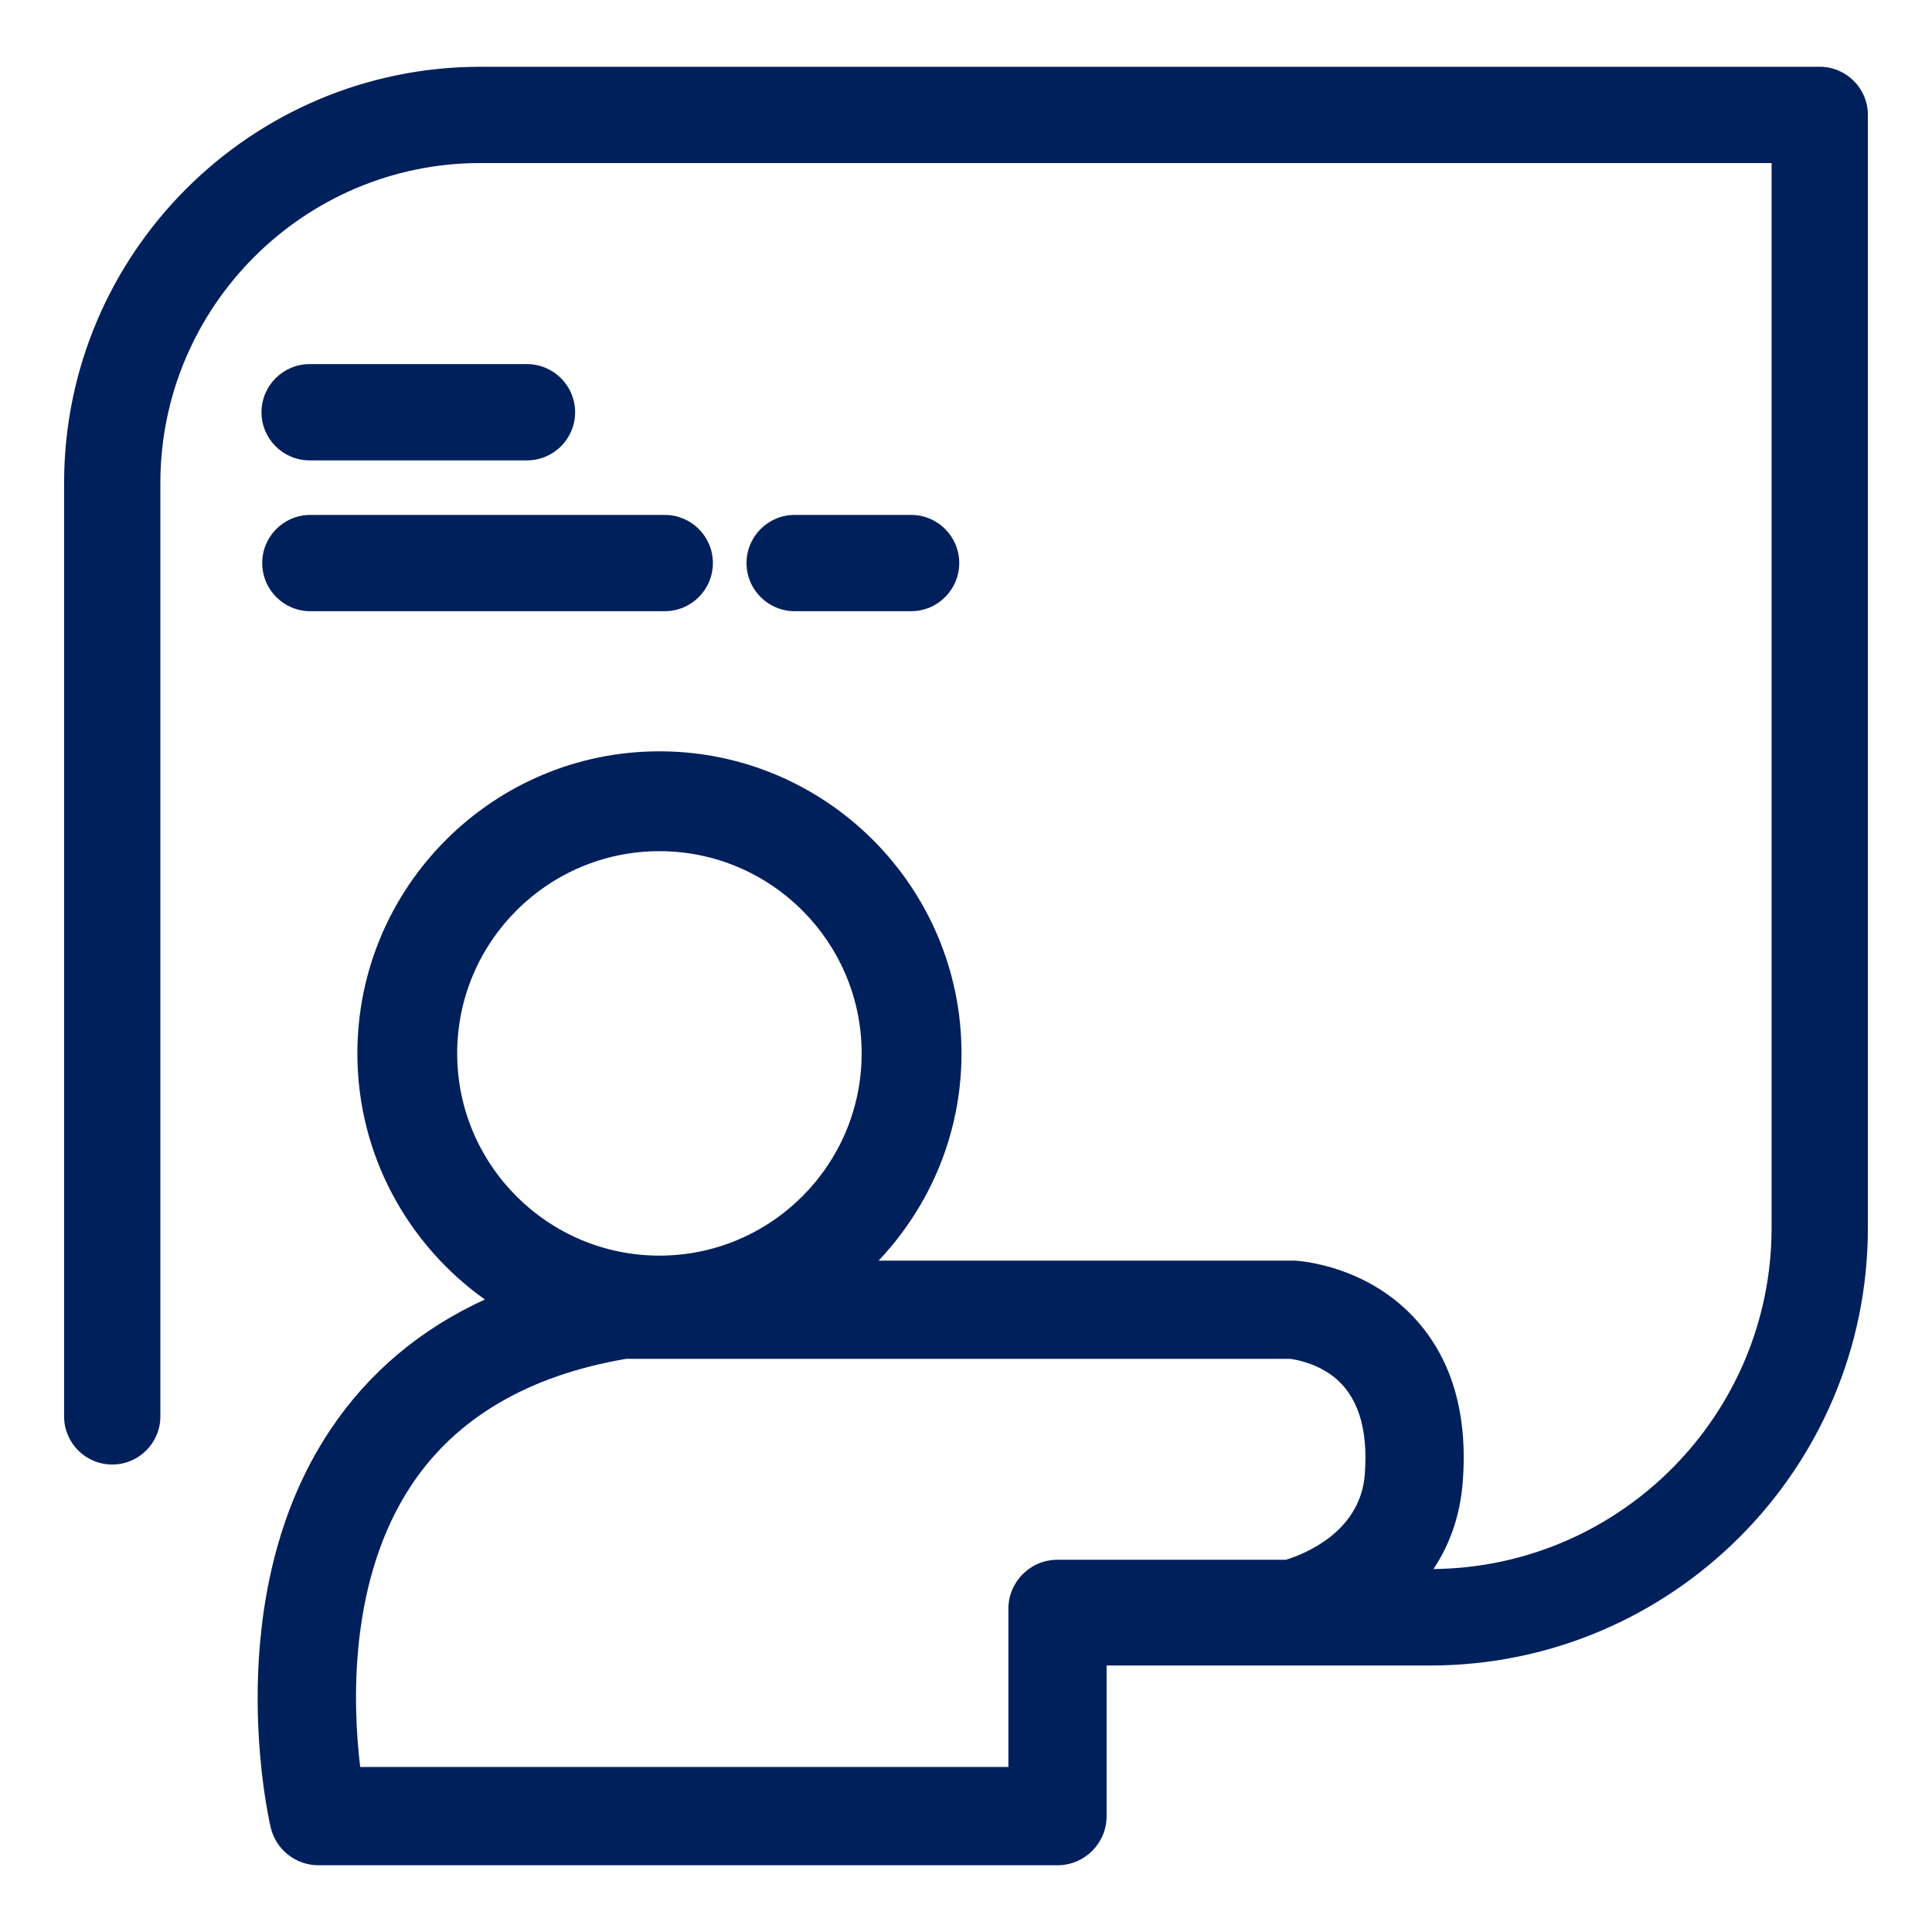
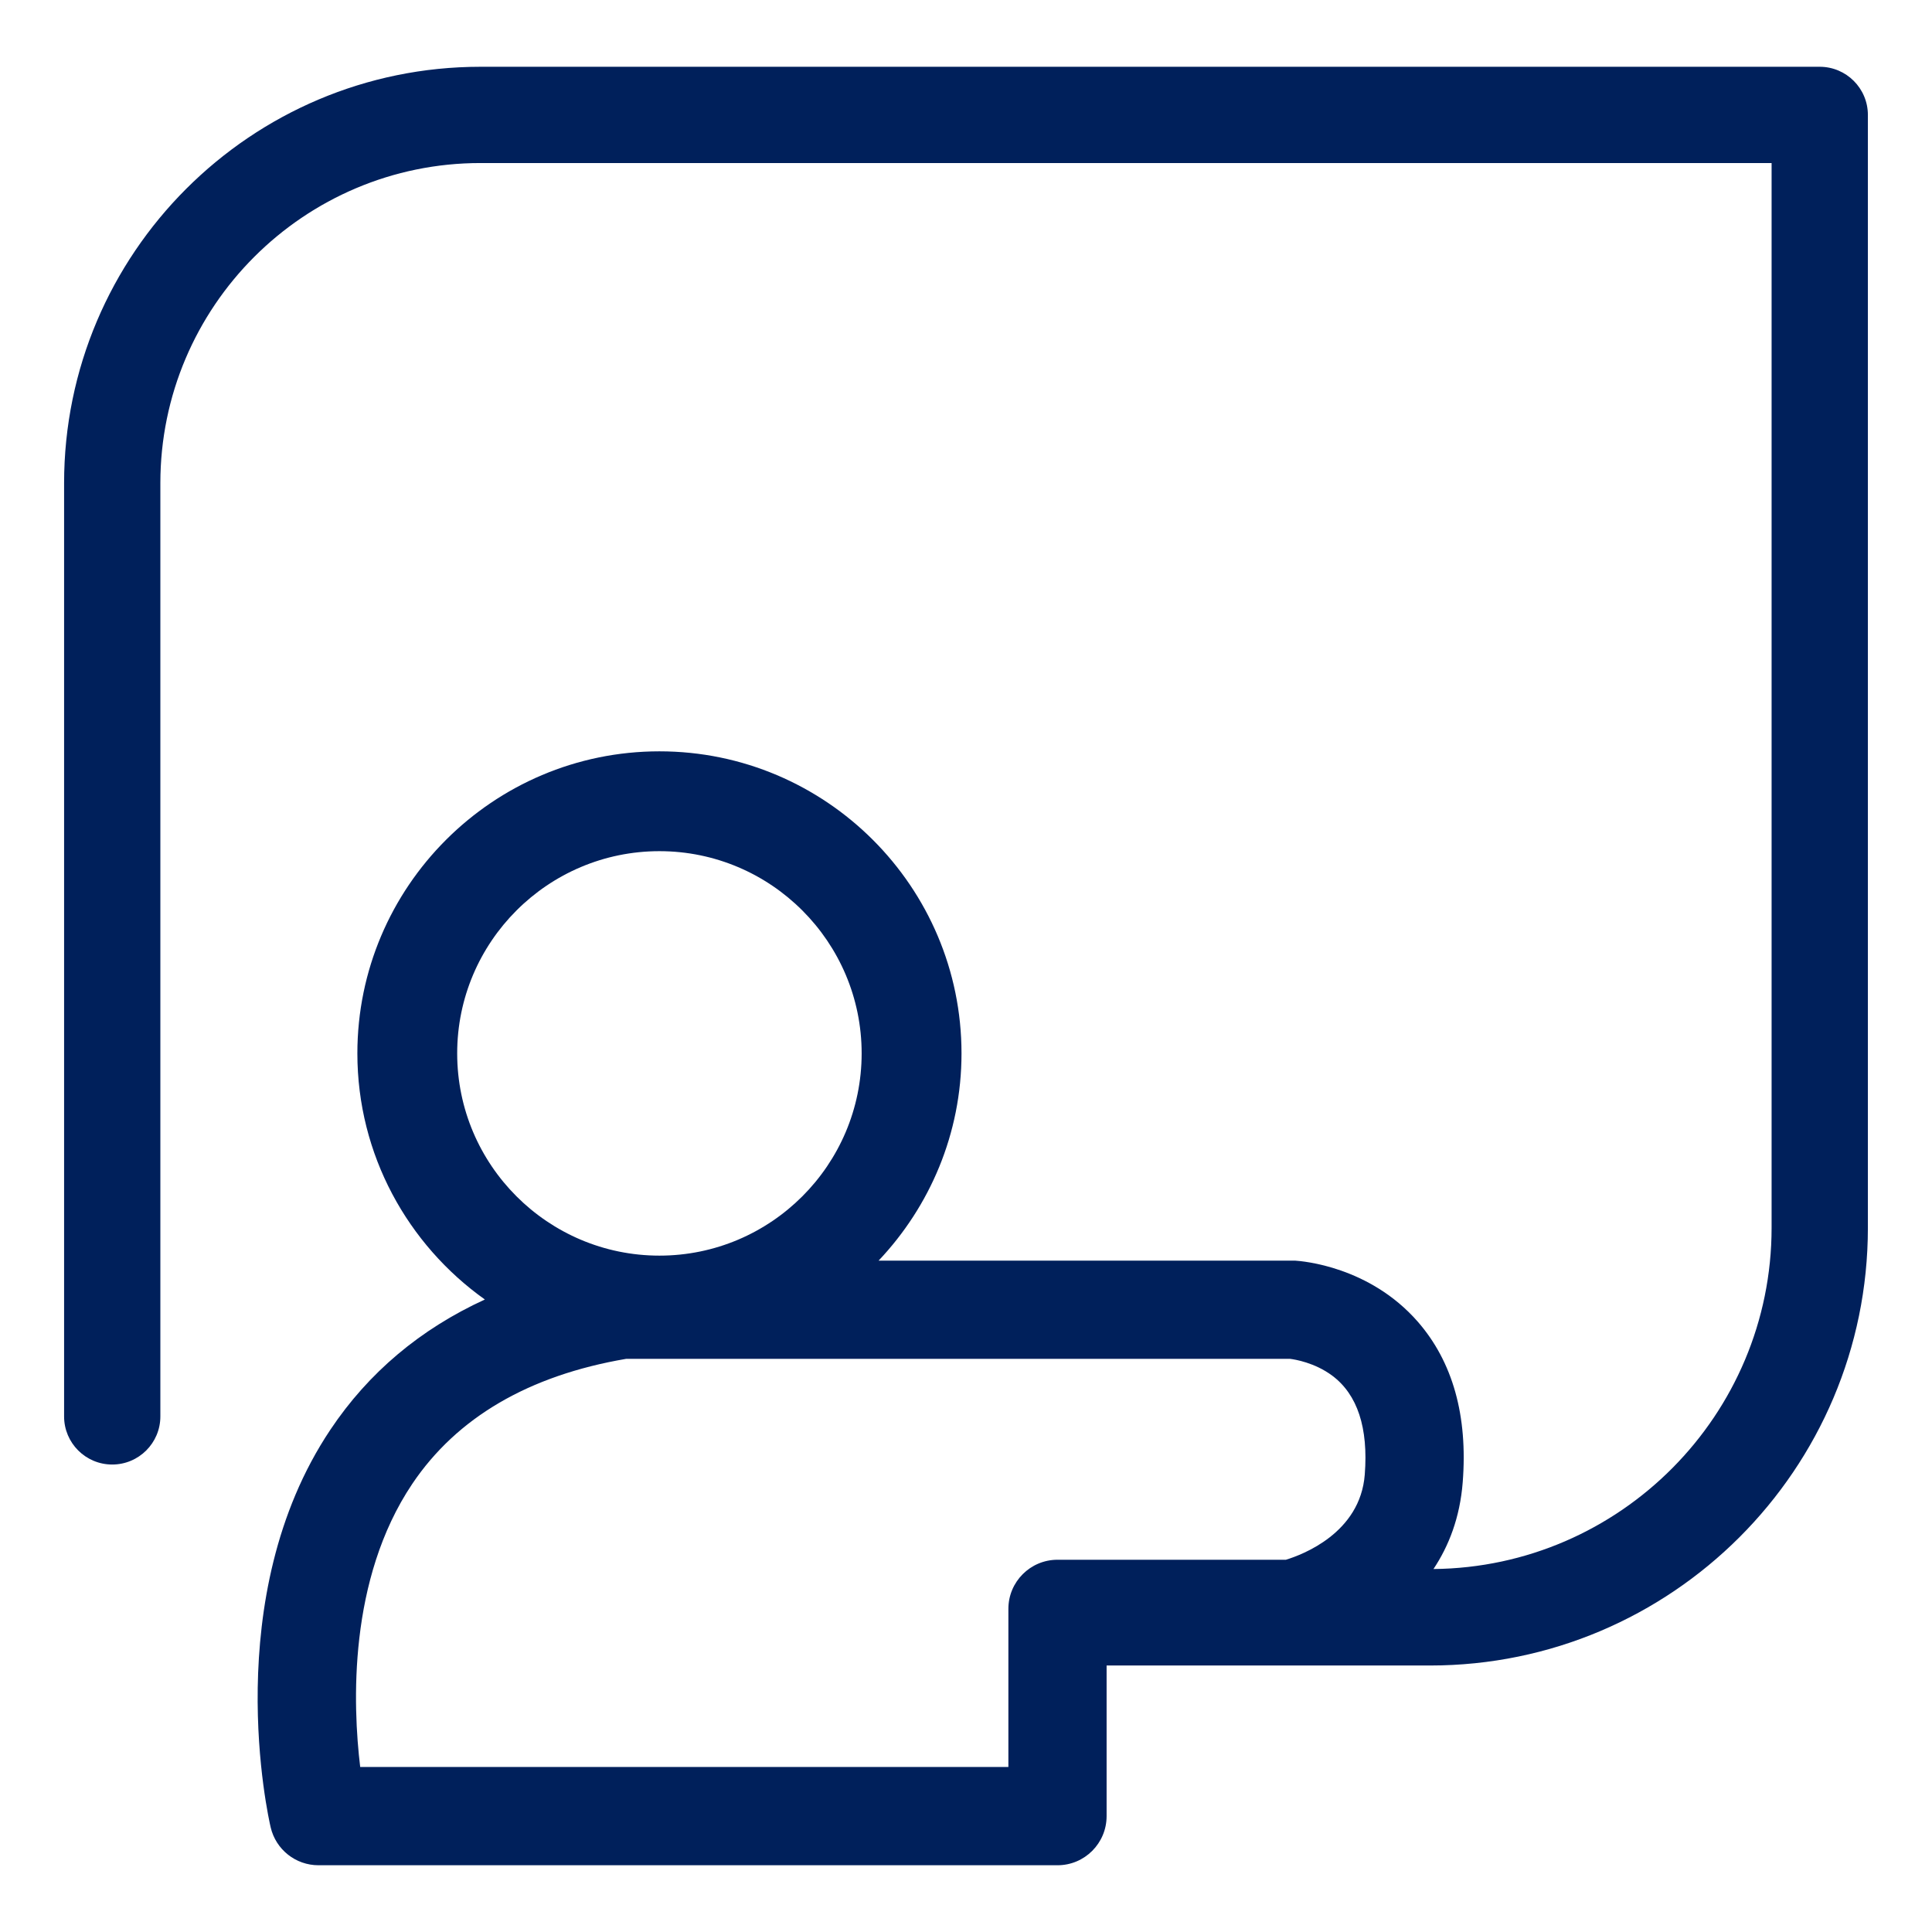
<svg xmlns="http://www.w3.org/2000/svg" version="1.1" id="Capa_1" x="0px" y="0px" width="80px" height="80px" viewBox="1.812 552 80 80" enable-background="new 1.812 552 80 80" xml:space="preserve">
  <g>
-     <path fill="#00205B" d="M23.633,571.063h-9c-1.101,0-1.993-0.891-1.993-1.991c0-1.102,0.893-1.995,1.993-1.995h9   c1.101,0,1.993,0.894,1.993,1.995C25.626,570.172,24.733,571.063,23.633,571.063" />
-     <path fill="#00205B" d="M29.339,577.308H14.661c-1.102,0-1.991-0.894-1.991-1.994s0.89-1.992,1.991-1.992h14.678   c1.101,0,1.992,0.892,1.992,1.992S30.439,577.308,29.339,577.308" />
-     <path fill="#00205B" d="M39.539,577.308h-4.822c-1.101,0-1.993-0.894-1.993-1.994s0.893-1.992,1.993-1.992h4.822   c1.101,0,1.993,0.892,1.993,1.992S40.64,577.308,39.539,577.308" />
    <path fill="#00205B" d="M77.162,554.765H21.707c-9.508,0-17.241,7.732-17.241,17.241v38.646c0,1.1,0.893,1.991,1.993,1.991   s1.993-0.892,1.993-1.991v-38.646c0-7.309,5.946-13.255,13.255-13.255H75.17v44.089c0,7.748-6.269,14.056-14.001,14.13   c0.634-0.951,1.097-2.132,1.211-3.595c0.215-2.753-0.414-4.989-1.864-6.65c-2.005-2.289-4.77-2.504-5.078-2.525   c-0.036,0-0.075,0-0.111,0H38.193c2.12-2.242,3.433-5.258,3.433-8.581c0-6.896-5.611-12.508-12.509-12.508   c-6.896,0-12.507,5.612-12.507,12.508c0,4.203,2.091,7.921,5.279,10.191c-2.677,1.227-4.82,3.031-6.397,5.392   c-4.635,6.928-2.563,16.079-2.472,16.465c0.215,0.919,1.035,1.569,1.979,1.569h30.603c1.121,0,2.032-0.91,2.032-2.034v-6.237   h13.398c9.992,0,18.125-8.129,18.125-18.124v-46.081C79.157,555.658,78.263,554.765,77.162,554.765 M29.117,587.245   c4.617,0,8.374,3.757,8.374,8.373c0,4.618-3.757,8.375-8.374,8.375s-8.374-3.757-8.374-8.375   C20.743,591.002,24.5,587.245,29.117,587.245 M58.324,613.059c-0.187,2.423-2.585,3.319-3.265,3.527h-9.458   c-1.123,0-2.034,0.91-2.034,2.033v6.548h-26.84c-0.31-2.565-0.503-7.763,2.156-11.723c1.846-2.746,4.824-4.49,8.856-5.177h27.492   c0.192,0.023,1.02,0.154,1.749,0.698C58.023,609.747,58.475,611.124,58.324,613.059" />
  </g>
</svg>